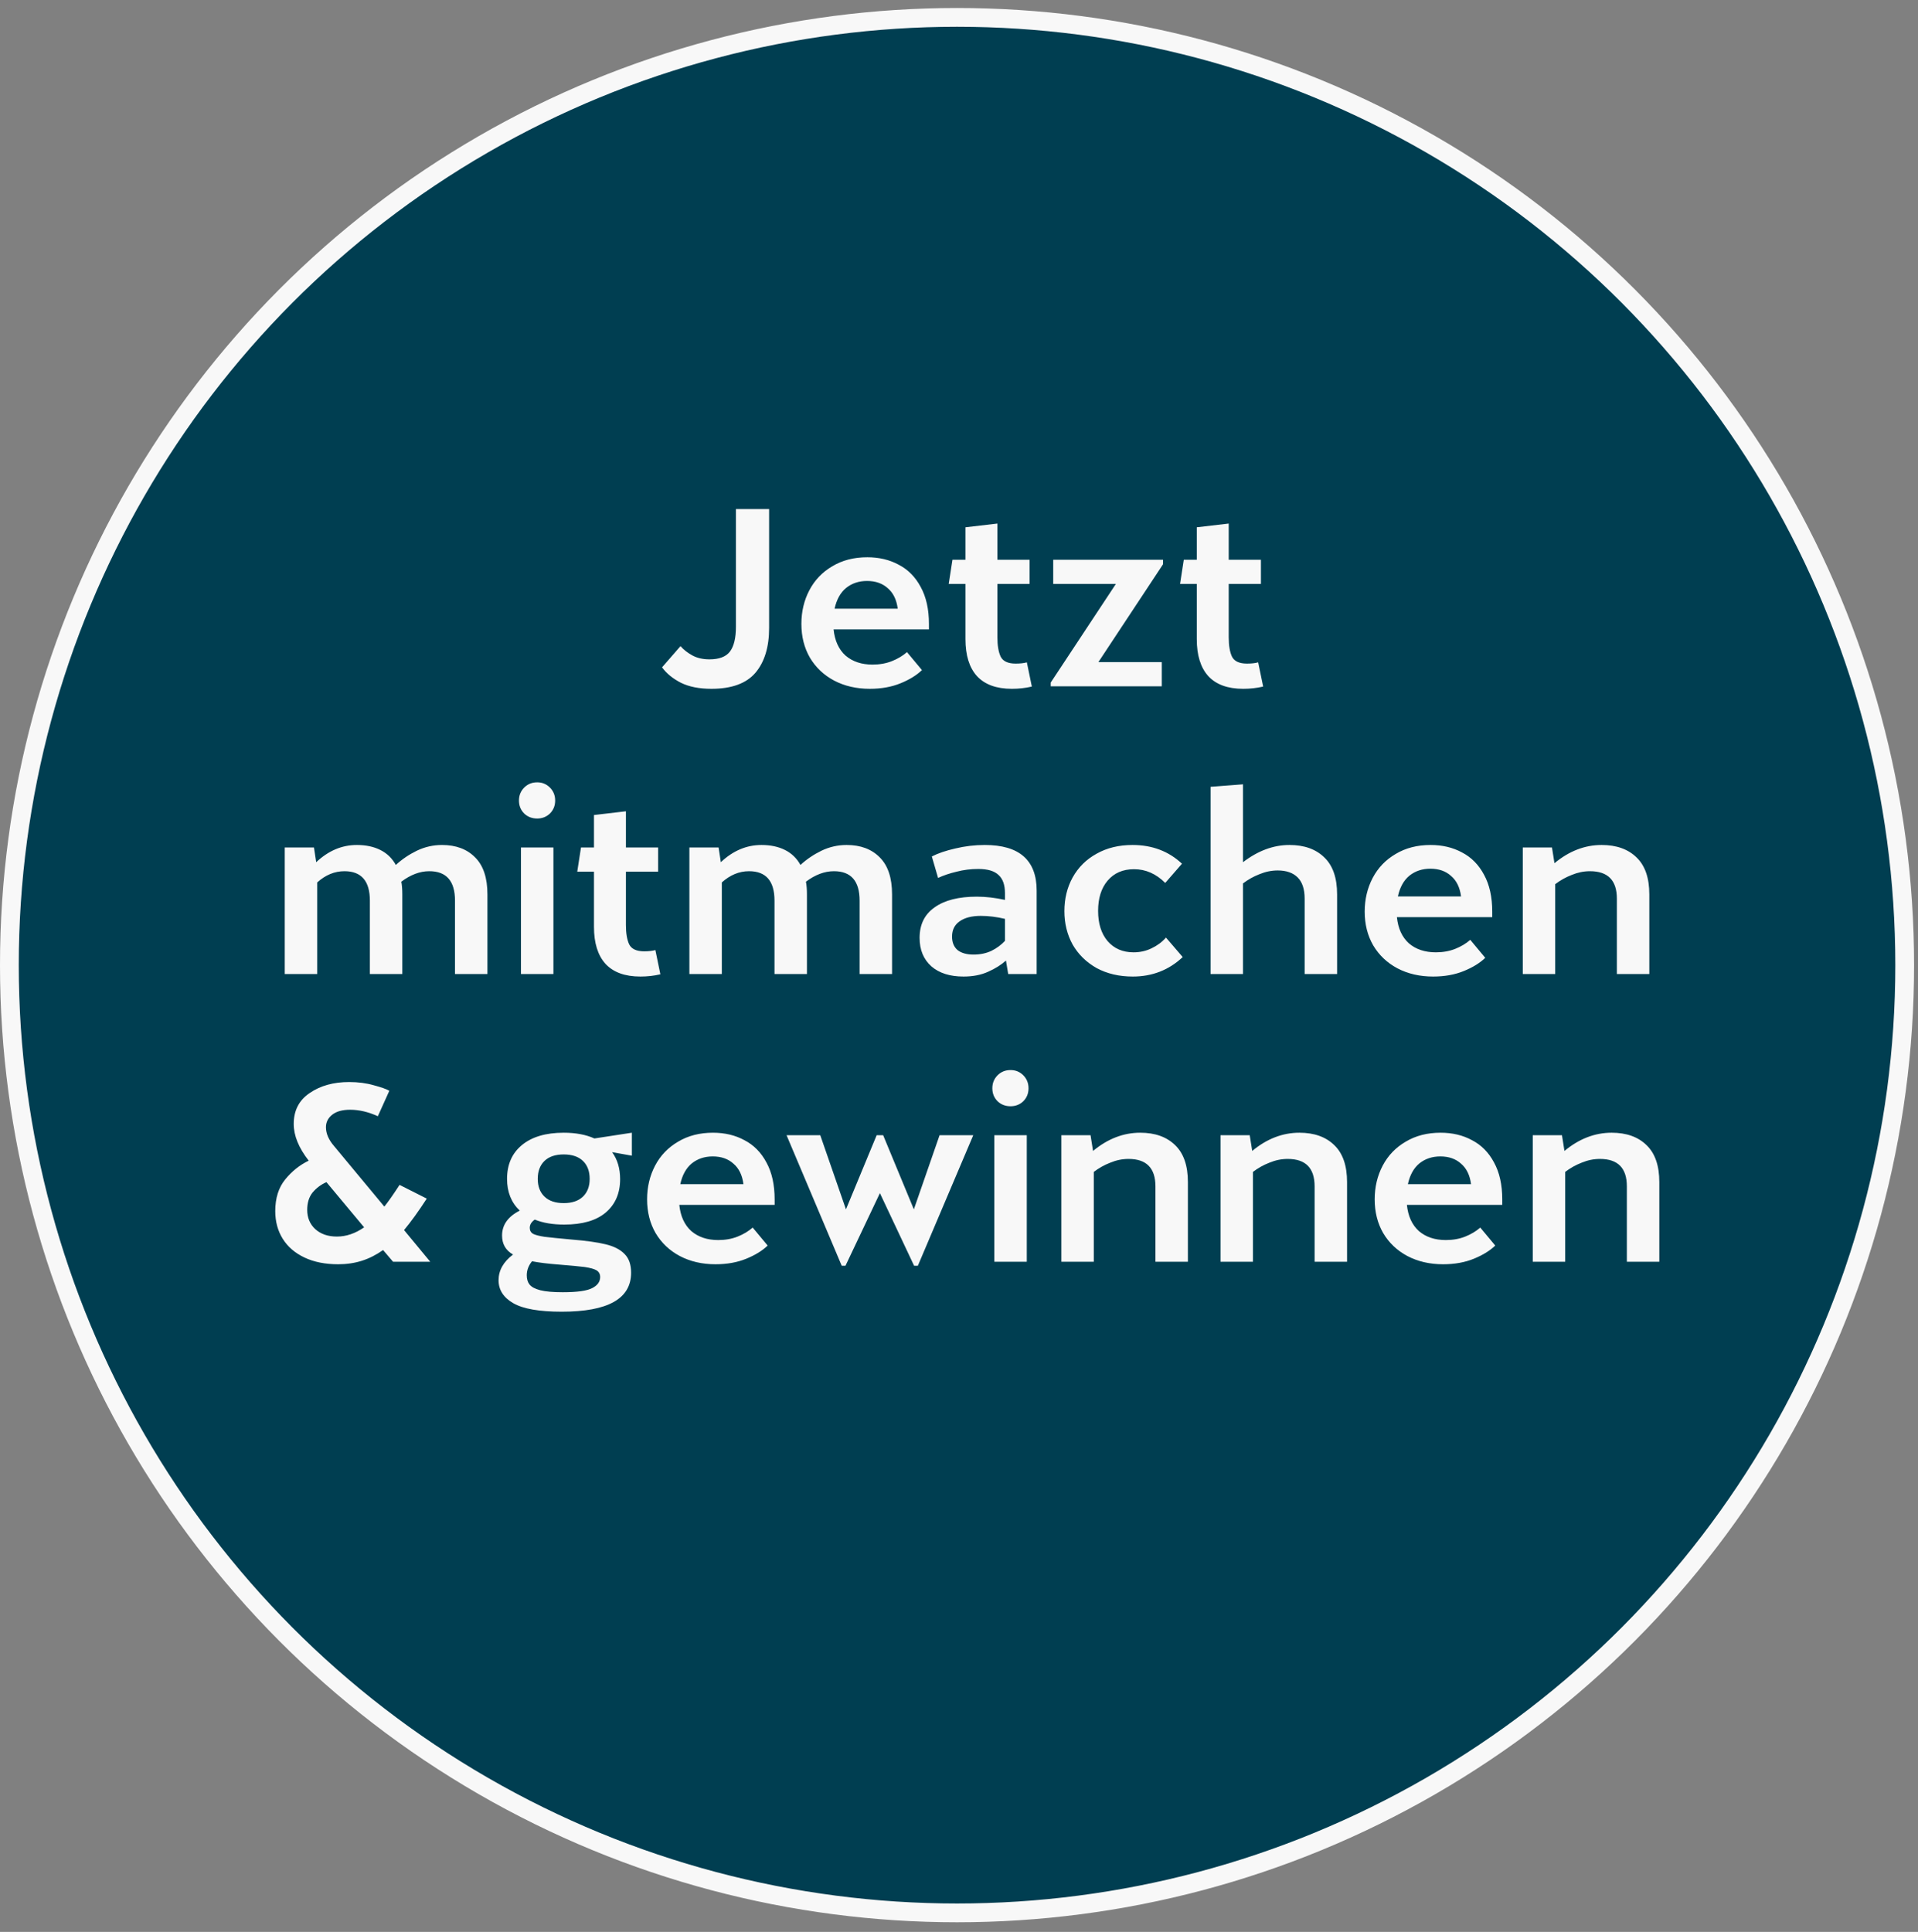
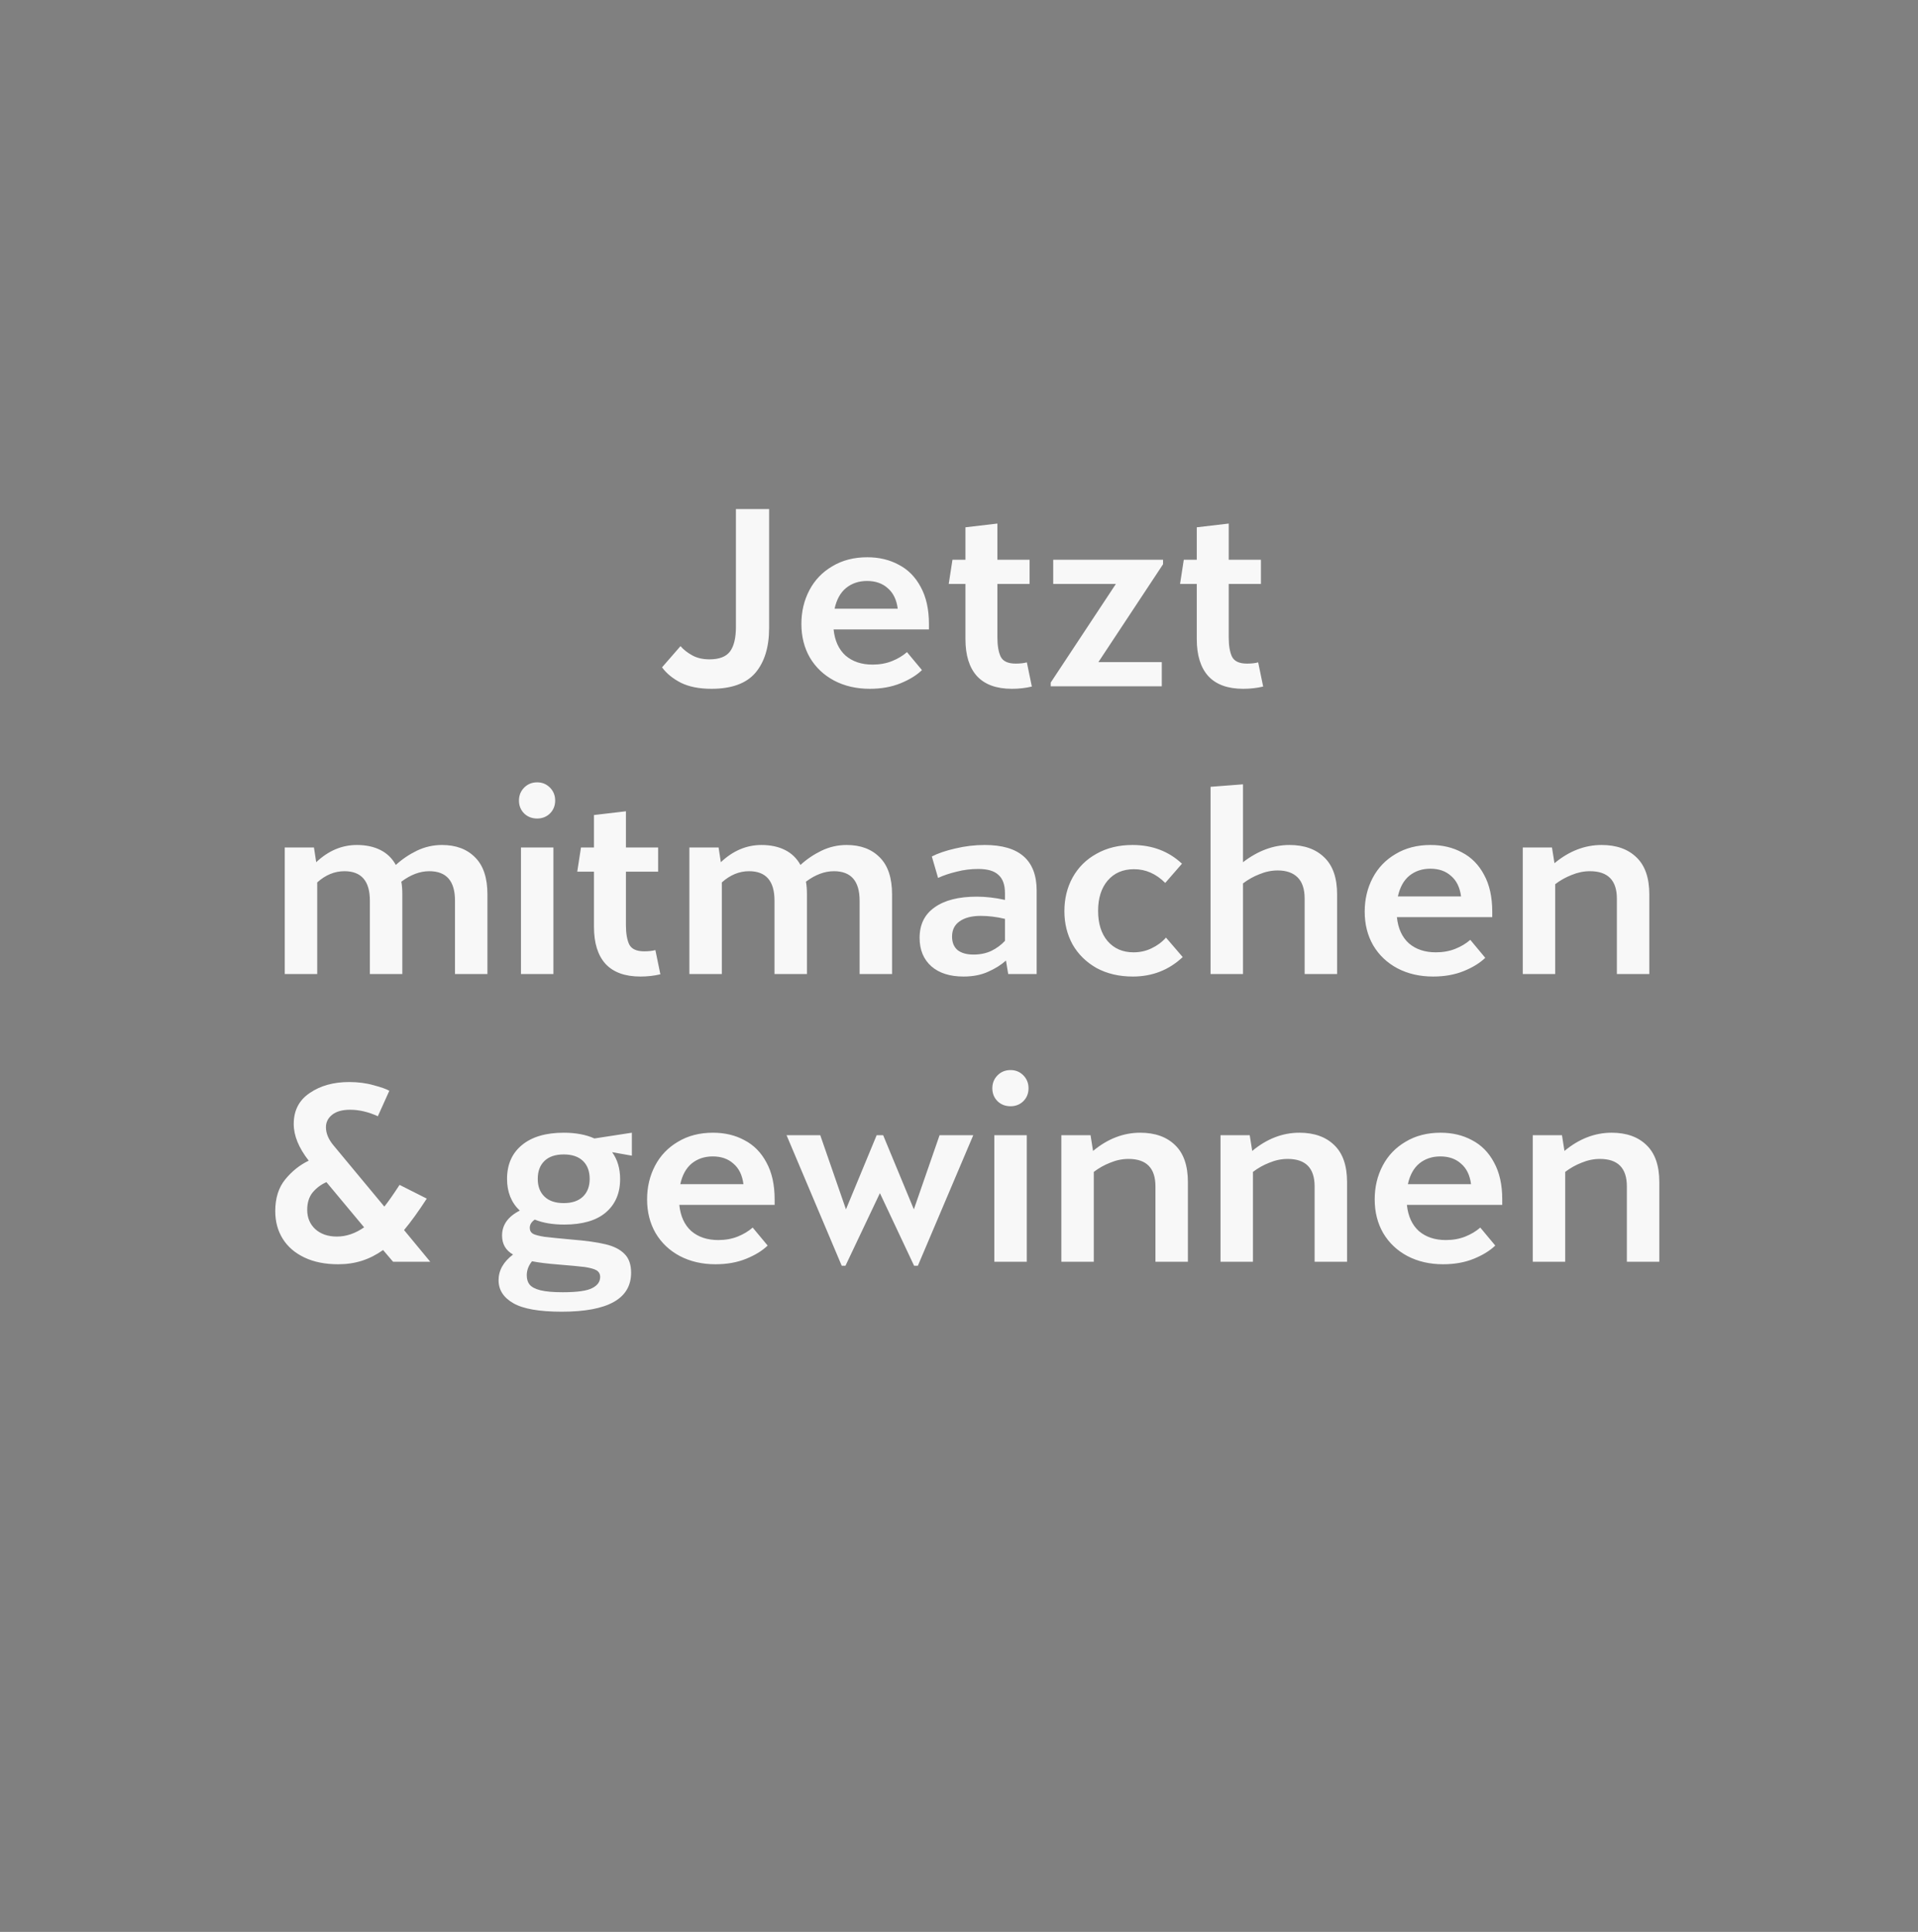
<svg xmlns="http://www.w3.org/2000/svg" width="140" height="141" viewBox="0 0 140 141" fill="none">
  <rect x="0" y="0" width="140" height="141" fill="#808080" stroke="none" />
-   <circle cx="69.857" cy="70.441" r="69.172" fill="#003E51" stroke="#F8F8F8" stroke-width="1.37" />
  <path d="M51.931 50.273C51.044 50.273 50.304 50.127 49.708 49.836C49.113 49.532 48.652 49.156 48.324 48.706L49.672 47.158C49.891 47.413 50.176 47.637 50.528 47.832C50.88 48.026 51.3 48.123 51.785 48.123C52.49 48.123 52.988 47.935 53.279 47.558C53.571 47.17 53.717 46.569 53.717 45.755V37.155H56.14V45.828C56.14 47.224 55.806 48.318 55.138 49.107C54.47 49.884 53.401 50.273 51.931 50.273ZM67.806 45.937H60.846C60.931 46.763 61.223 47.401 61.721 47.85C62.231 48.287 62.887 48.506 63.688 48.506C64.21 48.506 64.684 48.421 65.109 48.251C65.534 48.081 65.899 47.862 66.203 47.595L67.296 48.907C66.907 49.283 66.385 49.605 65.729 49.872C65.073 50.139 64.326 50.273 63.488 50.273C62.516 50.273 61.648 50.073 60.883 49.672C60.13 49.271 59.54 48.712 59.115 47.996C58.702 47.279 58.496 46.459 58.496 45.536C58.496 44.637 58.69 43.817 59.079 43.077C59.468 42.336 60.026 41.753 60.755 41.328C61.484 40.89 62.334 40.672 63.306 40.672C64.168 40.672 64.933 40.854 65.601 41.218C66.281 41.57 66.816 42.111 67.204 42.84C67.605 43.568 67.806 44.467 67.806 45.536V45.937ZM63.287 42.402C62.692 42.402 62.182 42.572 61.757 42.913C61.344 43.253 61.065 43.757 60.919 44.425H65.528C65.443 43.769 65.2 43.271 64.8 42.931C64.411 42.578 63.907 42.402 63.287 42.402ZM75.317 50.109C74.856 50.218 74.37 50.273 73.86 50.273C72.73 50.273 71.88 49.963 71.309 49.344C70.75 48.724 70.471 47.826 70.471 46.647V42.621H69.25L69.523 40.854H70.471V38.485L72.803 38.212V40.854H75.153V42.621H72.803V46.52C72.803 47.115 72.882 47.583 73.04 47.923C73.21 48.263 73.574 48.433 74.133 48.433C74.461 48.433 74.734 48.403 74.953 48.342L75.317 50.109ZM84.894 41.182L80.175 48.324H84.802V50.091H76.695V49.818L81.45 42.621H76.877V40.854H84.894V41.182ZM92.202 50.109C91.74 50.218 91.254 50.273 90.744 50.273C89.615 50.273 88.764 49.963 88.194 49.344C87.635 48.724 87.356 47.826 87.356 46.647V42.621H86.135L86.408 40.854H87.356V38.485L89.688 38.212V40.854H92.038V42.621H89.688V46.52C89.688 47.115 89.766 47.583 89.924 47.923C90.094 48.263 90.459 48.433 91.017 48.433C91.346 48.433 91.619 48.403 91.837 48.342L92.202 50.109ZM32.263 61.672C33.283 61.672 34.091 61.975 34.686 62.583C35.282 63.178 35.579 64.076 35.579 65.279V71.091H33.211V65.734C33.211 64.301 32.585 63.585 31.334 63.585C30.654 63.585 29.974 63.84 29.294 64.35C29.342 64.605 29.366 64.915 29.366 65.279V71.091H26.998V65.734C26.998 64.301 26.378 63.585 25.14 63.585C24.423 63.585 23.761 63.858 23.154 64.404V71.091H20.785V61.854H22.917L23.081 62.929C23.968 62.091 24.957 61.672 26.05 61.672C26.706 61.672 27.277 61.793 27.763 62.036C28.249 62.279 28.625 62.643 28.893 63.129C29.342 62.716 29.852 62.37 30.423 62.091C31.006 61.811 31.619 61.672 32.263 61.672ZM39.211 59.74C38.835 59.74 38.519 59.619 38.264 59.376C38.009 59.121 37.881 58.805 37.881 58.429C37.881 58.052 38.009 57.736 38.264 57.481C38.519 57.226 38.835 57.099 39.211 57.099C39.576 57.099 39.885 57.226 40.14 57.481C40.395 57.736 40.523 58.052 40.523 58.429C40.523 58.805 40.395 59.121 40.14 59.376C39.885 59.619 39.576 59.74 39.211 59.74ZM38.027 61.854H40.395V71.091H38.027V61.854ZM48.202 71.109C47.74 71.218 47.255 71.273 46.745 71.273C45.615 71.273 44.765 70.963 44.194 70.344C43.635 69.724 43.356 68.826 43.356 67.647V63.621H42.135L42.408 61.854H43.356V59.485L45.688 59.212V61.854H48.038V63.621H45.688V67.52C45.688 68.115 45.767 68.583 45.925 68.923C46.095 69.263 46.459 69.433 47.018 69.433C47.346 69.433 47.619 69.403 47.838 69.342L48.202 71.109ZM61.798 61.672C62.818 61.672 63.626 61.975 64.221 62.583C64.816 63.178 65.114 64.076 65.114 65.279V71.091H62.745V65.734C62.745 64.301 62.12 63.585 60.869 63.585C60.189 63.585 59.508 63.84 58.828 64.35C58.877 64.605 58.901 64.915 58.901 65.279V71.091H56.533V65.734C56.533 64.301 55.913 63.585 54.674 63.585C53.958 63.585 53.296 63.858 52.688 64.404V71.091H50.32V61.854H52.452L52.616 62.929C53.502 62.091 54.492 61.672 55.585 61.672C56.241 61.672 56.812 61.793 57.298 62.036C57.784 62.279 58.16 62.643 58.428 63.129C58.877 62.716 59.387 62.37 59.958 62.091C60.541 61.811 61.154 61.672 61.798 61.672ZM71.88 61.672C74.406 61.672 75.669 62.783 75.669 65.006V71.091H73.592L73.428 70.107C73.076 70.423 72.639 70.696 72.117 70.927C71.606 71.158 71.011 71.273 70.331 71.273C69.335 71.273 68.552 71.024 67.981 70.526C67.41 70.016 67.124 69.324 67.124 68.449C67.124 67.477 67.489 66.737 68.218 66.226C68.946 65.704 69.973 65.443 71.297 65.443C71.953 65.443 72.639 65.522 73.355 65.68V65.188C73.355 64.581 73.198 64.137 72.882 63.858C72.578 63.566 72.086 63.421 71.406 63.421C70.859 63.421 70.331 63.487 69.821 63.621C69.311 63.742 68.861 63.894 68.473 64.076L68.017 62.51C68.467 62.279 69.037 62.084 69.73 61.927C70.434 61.757 71.151 61.672 71.88 61.672ZM71.06 69.67C71.546 69.67 71.983 69.579 72.372 69.396C72.76 69.202 73.088 68.959 73.355 68.668V67.064C72.748 66.919 72.159 66.846 71.588 66.846C70.932 66.846 70.416 66.979 70.04 67.247C69.675 67.502 69.493 67.872 69.493 68.358C69.493 68.783 69.627 69.111 69.894 69.342C70.173 69.56 70.562 69.67 71.06 69.67ZM86.329 69.852C85.321 70.799 84.106 71.273 82.686 71.273C81.689 71.273 80.809 71.067 80.044 70.654C79.291 70.228 78.708 69.658 78.295 68.941C77.894 68.212 77.693 67.398 77.693 66.5C77.693 65.589 77.894 64.769 78.295 64.04C78.708 63.299 79.291 62.722 80.044 62.309C80.797 61.884 81.671 61.672 82.667 61.672C84.1 61.672 85.303 62.127 86.275 63.038L85.054 64.441C84.386 63.773 83.627 63.439 82.776 63.439C81.963 63.439 81.319 63.718 80.845 64.277C80.384 64.823 80.153 65.558 80.153 66.481C80.153 67.404 80.384 68.139 80.845 68.686C81.319 69.233 81.951 69.506 82.74 69.506C83.214 69.506 83.651 69.409 84.052 69.214C84.465 69.02 84.817 68.759 85.109 68.431L86.329 69.852ZM94.119 61.672C95.2 61.672 96.05 61.975 96.669 62.583C97.289 63.178 97.599 64.076 97.599 65.279V71.091H95.23V65.589C95.23 64.896 95.06 64.38 94.72 64.04C94.38 63.7 93.894 63.53 93.263 63.53C92.813 63.53 92.37 63.621 91.933 63.803C91.495 63.973 91.094 64.198 90.73 64.477V71.091H88.362V57.426L90.73 57.244V62.929C91.823 62.091 92.953 61.672 94.119 61.672ZM108.923 66.937H101.963C102.049 67.763 102.34 68.4 102.838 68.85C103.348 69.287 104.004 69.506 104.806 69.506C105.328 69.506 105.802 69.421 106.227 69.251C106.652 69.081 107.016 68.862 107.32 68.595L108.413 69.907C108.024 70.283 107.502 70.605 106.846 70.872C106.19 71.139 105.443 71.273 104.605 71.273C103.634 71.273 102.765 71.073 102 70.672C101.247 70.271 100.658 69.712 100.233 68.996C99.82 68.279 99.613 67.459 99.613 66.536C99.613 65.637 99.808 64.817 100.196 64.076C100.585 63.336 101.144 62.753 101.872 62.328C102.601 61.89 103.451 61.672 104.423 61.672C105.285 61.672 106.051 61.854 106.719 62.218C107.399 62.57 107.933 63.111 108.322 63.84C108.723 64.568 108.923 65.467 108.923 66.536V66.937ZM104.405 63.402C103.81 63.402 103.3 63.572 102.874 63.913C102.461 64.253 102.182 64.757 102.036 65.425H106.646C106.561 64.769 106.318 64.271 105.917 63.931C105.528 63.578 105.024 63.402 104.405 63.402ZM116.908 61.672C117.989 61.672 118.839 61.975 119.459 62.583C120.078 63.178 120.388 64.076 120.388 65.279V71.091H118.02V65.589C118.02 64.253 117.364 63.585 116.052 63.585C115.603 63.585 115.159 63.676 114.722 63.858C114.285 64.028 113.884 64.253 113.519 64.532V71.091H111.151V61.854H113.283L113.465 63.002C114.534 62.115 115.681 61.672 116.908 61.672ZM28.692 92.091L27.963 91.234C27.465 91.587 26.949 91.848 26.414 92.018C25.88 92.188 25.303 92.273 24.683 92.273C23.736 92.273 22.916 92.109 22.224 91.781C21.532 91.453 21.003 90.998 20.639 90.415C20.274 89.832 20.092 89.158 20.092 88.392C20.092 87.445 20.335 86.674 20.821 86.079C21.307 85.483 21.878 85.028 22.534 84.712C21.805 83.777 21.44 82.884 21.44 82.034C21.44 81.05 21.829 80.297 22.606 79.775C23.384 79.24 24.343 78.973 25.485 78.973C26.141 78.973 26.742 79.052 27.289 79.21C27.835 79.356 28.212 79.489 28.418 79.611L27.58 81.469C26.888 81.153 26.214 80.995 25.558 80.995C24.987 80.995 24.55 81.117 24.246 81.36C23.942 81.603 23.791 81.906 23.791 82.271C23.791 82.732 23.991 83.194 24.392 83.655L28.054 88.064C28.345 87.7 28.716 87.172 29.165 86.479L31.151 87.481C30.544 88.417 29.991 89.182 29.493 89.777L31.406 92.091H28.692ZM24.592 90.251C25.273 90.251 25.934 90.026 26.578 89.577L23.827 86.279C23.438 86.449 23.104 86.698 22.825 87.026C22.558 87.354 22.424 87.779 22.424 88.301C22.424 88.872 22.619 89.34 23.007 89.704C23.408 90.069 23.936 90.251 24.592 90.251ZM46.121 84.348L44.681 84.093C45.07 84.627 45.264 85.283 45.264 86.06C45.264 87.093 44.912 87.906 44.208 88.502C43.515 89.085 42.507 89.376 41.183 89.376C40.345 89.376 39.629 89.255 39.033 89.012C38.791 89.182 38.669 89.382 38.669 89.613C38.669 89.807 38.748 89.953 38.906 90.05C39.076 90.135 39.355 90.208 39.744 90.269C40.133 90.317 40.795 90.384 41.73 90.469C42.787 90.554 43.612 90.67 44.208 90.816C44.815 90.961 45.276 91.198 45.592 91.526C45.908 91.842 46.066 92.297 46.066 92.892C46.066 94.787 44.378 95.735 41.001 95.735C39.361 95.735 38.183 95.528 37.467 95.115C36.75 94.702 36.392 94.144 36.392 93.439C36.392 92.722 36.744 92.097 37.448 91.562C36.914 91.259 36.647 90.797 36.647 90.178C36.647 89.4 37.078 88.793 37.94 88.356C37.321 87.773 37.011 87.002 37.011 86.042C37.011 84.998 37.37 84.178 38.086 83.582C38.815 82.975 39.835 82.672 41.147 82.672C42.021 82.672 42.768 82.811 43.388 83.091L46.121 82.672V84.348ZM41.147 87.809C41.754 87.809 42.222 87.651 42.55 87.336C42.878 87.02 43.042 86.589 43.042 86.042C43.042 85.483 42.878 85.046 42.55 84.73C42.222 84.415 41.754 84.257 41.147 84.257C40.54 84.257 40.072 84.415 39.744 84.73C39.416 85.046 39.252 85.483 39.252 86.042C39.252 86.589 39.416 87.02 39.744 87.336C40.072 87.651 40.54 87.809 41.147 87.809ZM43.807 93.202C43.807 92.984 43.716 92.82 43.534 92.71C43.364 92.613 43.078 92.534 42.677 92.473C42.289 92.425 41.645 92.364 40.746 92.291C39.969 92.231 39.331 92.152 38.833 92.054C38.578 92.37 38.45 92.71 38.45 93.075C38.45 93.354 38.517 93.579 38.651 93.749C38.797 93.931 39.058 94.071 39.434 94.168C39.823 94.265 40.37 94.314 41.074 94.314C42.143 94.314 42.865 94.21 43.242 94.004C43.619 93.809 43.807 93.542 43.807 93.202ZM56.543 87.937H49.584C49.669 88.763 49.96 89.4 50.458 89.85C50.968 90.287 51.624 90.506 52.426 90.506C52.948 90.506 53.422 90.421 53.847 90.251C54.272 90.081 54.636 89.862 54.94 89.595L56.033 90.907C55.645 91.283 55.122 91.605 54.466 91.872C53.81 92.139 53.064 92.273 52.225 92.273C51.254 92.273 50.385 92.073 49.62 91.672C48.867 91.271 48.278 90.712 47.853 89.996C47.44 89.279 47.233 88.459 47.233 87.536C47.233 86.637 47.428 85.817 47.816 85.076C48.205 84.336 48.764 83.753 49.493 83.328C50.221 82.89 51.072 82.672 52.043 82.672C52.906 82.672 53.671 82.854 54.339 83.218C55.019 83.57 55.553 84.111 55.942 84.84C56.343 85.568 56.543 86.467 56.543 87.536V87.937ZM52.025 84.402C51.43 84.402 50.92 84.572 50.495 84.912C50.082 85.253 49.802 85.757 49.657 86.425H54.266C54.181 85.769 53.938 85.271 53.537 84.931C53.149 84.579 52.645 84.402 52.025 84.402ZM71.041 82.854L66.997 92.382H66.723L64.227 87.081L61.713 92.382H61.44L57.413 82.854H59.873L61.749 88.265L63.99 82.854H64.464L66.705 88.265L68.582 82.854H71.041ZM73.763 80.74C73.387 80.74 73.071 80.619 72.816 80.376C72.561 80.121 72.433 79.805 72.433 79.429C72.433 79.052 72.561 78.736 72.816 78.481C73.071 78.226 73.387 78.099 73.763 78.099C74.128 78.099 74.438 78.226 74.693 78.481C74.948 78.736 75.075 79.052 75.075 79.429C75.075 79.805 74.948 80.121 74.693 80.376C74.438 80.619 74.128 80.74 73.763 80.74ZM72.579 82.854H74.948V92.091H72.579V82.854ZM83.228 82.672C84.309 82.672 85.159 82.975 85.779 83.582C86.398 84.178 86.708 85.076 86.708 86.279V92.091H84.339V86.589C84.339 85.253 83.683 84.585 82.372 84.585C81.922 84.585 81.479 84.676 81.042 84.858C80.604 85.028 80.204 85.253 79.839 85.532V92.091H77.471V82.854H79.602L79.784 84.002C80.853 83.115 82.001 82.672 83.228 82.672ZM94.846 82.672C95.927 82.672 96.777 82.975 97.397 83.582C98.016 84.178 98.326 85.076 98.326 86.279V92.091H95.957V86.589C95.957 85.253 95.302 84.585 93.99 84.585C93.54 84.585 93.097 84.676 92.66 84.858C92.223 85.028 91.822 85.253 91.457 85.532V92.091H89.089V82.854H91.221L91.403 84.002C92.472 83.115 93.619 82.672 94.846 82.672ZM109.653 87.937H102.693C102.778 88.763 103.069 89.4 103.567 89.85C104.078 90.287 104.733 90.506 105.535 90.506C106.057 90.506 106.531 90.421 106.956 90.251C107.381 90.081 107.746 89.862 108.049 89.595L109.143 90.907C108.754 91.283 108.232 91.605 107.576 91.872C106.92 92.139 106.173 92.273 105.335 92.273C104.363 92.273 103.495 92.073 102.729 91.672C101.976 91.271 101.387 90.712 100.962 89.996C100.549 89.279 100.343 88.459 100.343 87.536C100.343 86.637 100.537 85.817 100.926 85.076C101.314 84.336 101.873 83.753 102.602 83.328C103.331 82.89 104.181 82.672 105.153 82.672C106.015 82.672 106.78 82.854 107.448 83.218C108.128 83.57 108.663 84.111 109.051 84.84C109.452 85.568 109.653 86.467 109.653 87.536V87.937ZM105.134 84.402C104.539 84.402 104.029 84.572 103.604 84.912C103.191 85.253 102.912 85.757 102.766 86.425H107.375C107.29 85.769 107.047 85.271 106.646 84.931C106.258 84.579 105.754 84.402 105.134 84.402ZM117.638 82.672C118.719 82.672 119.569 82.975 120.188 83.582C120.808 84.178 121.118 85.076 121.118 86.279V92.091H118.749V86.589C118.749 85.253 118.093 84.585 116.781 84.585C116.332 84.585 115.889 84.676 115.451 84.858C115.014 85.028 114.613 85.253 114.249 85.532V92.091H111.88V82.854H114.012L114.194 84.002C115.263 83.115 116.411 82.672 117.638 82.672Z" fill="#F8F8F8" />
</svg>